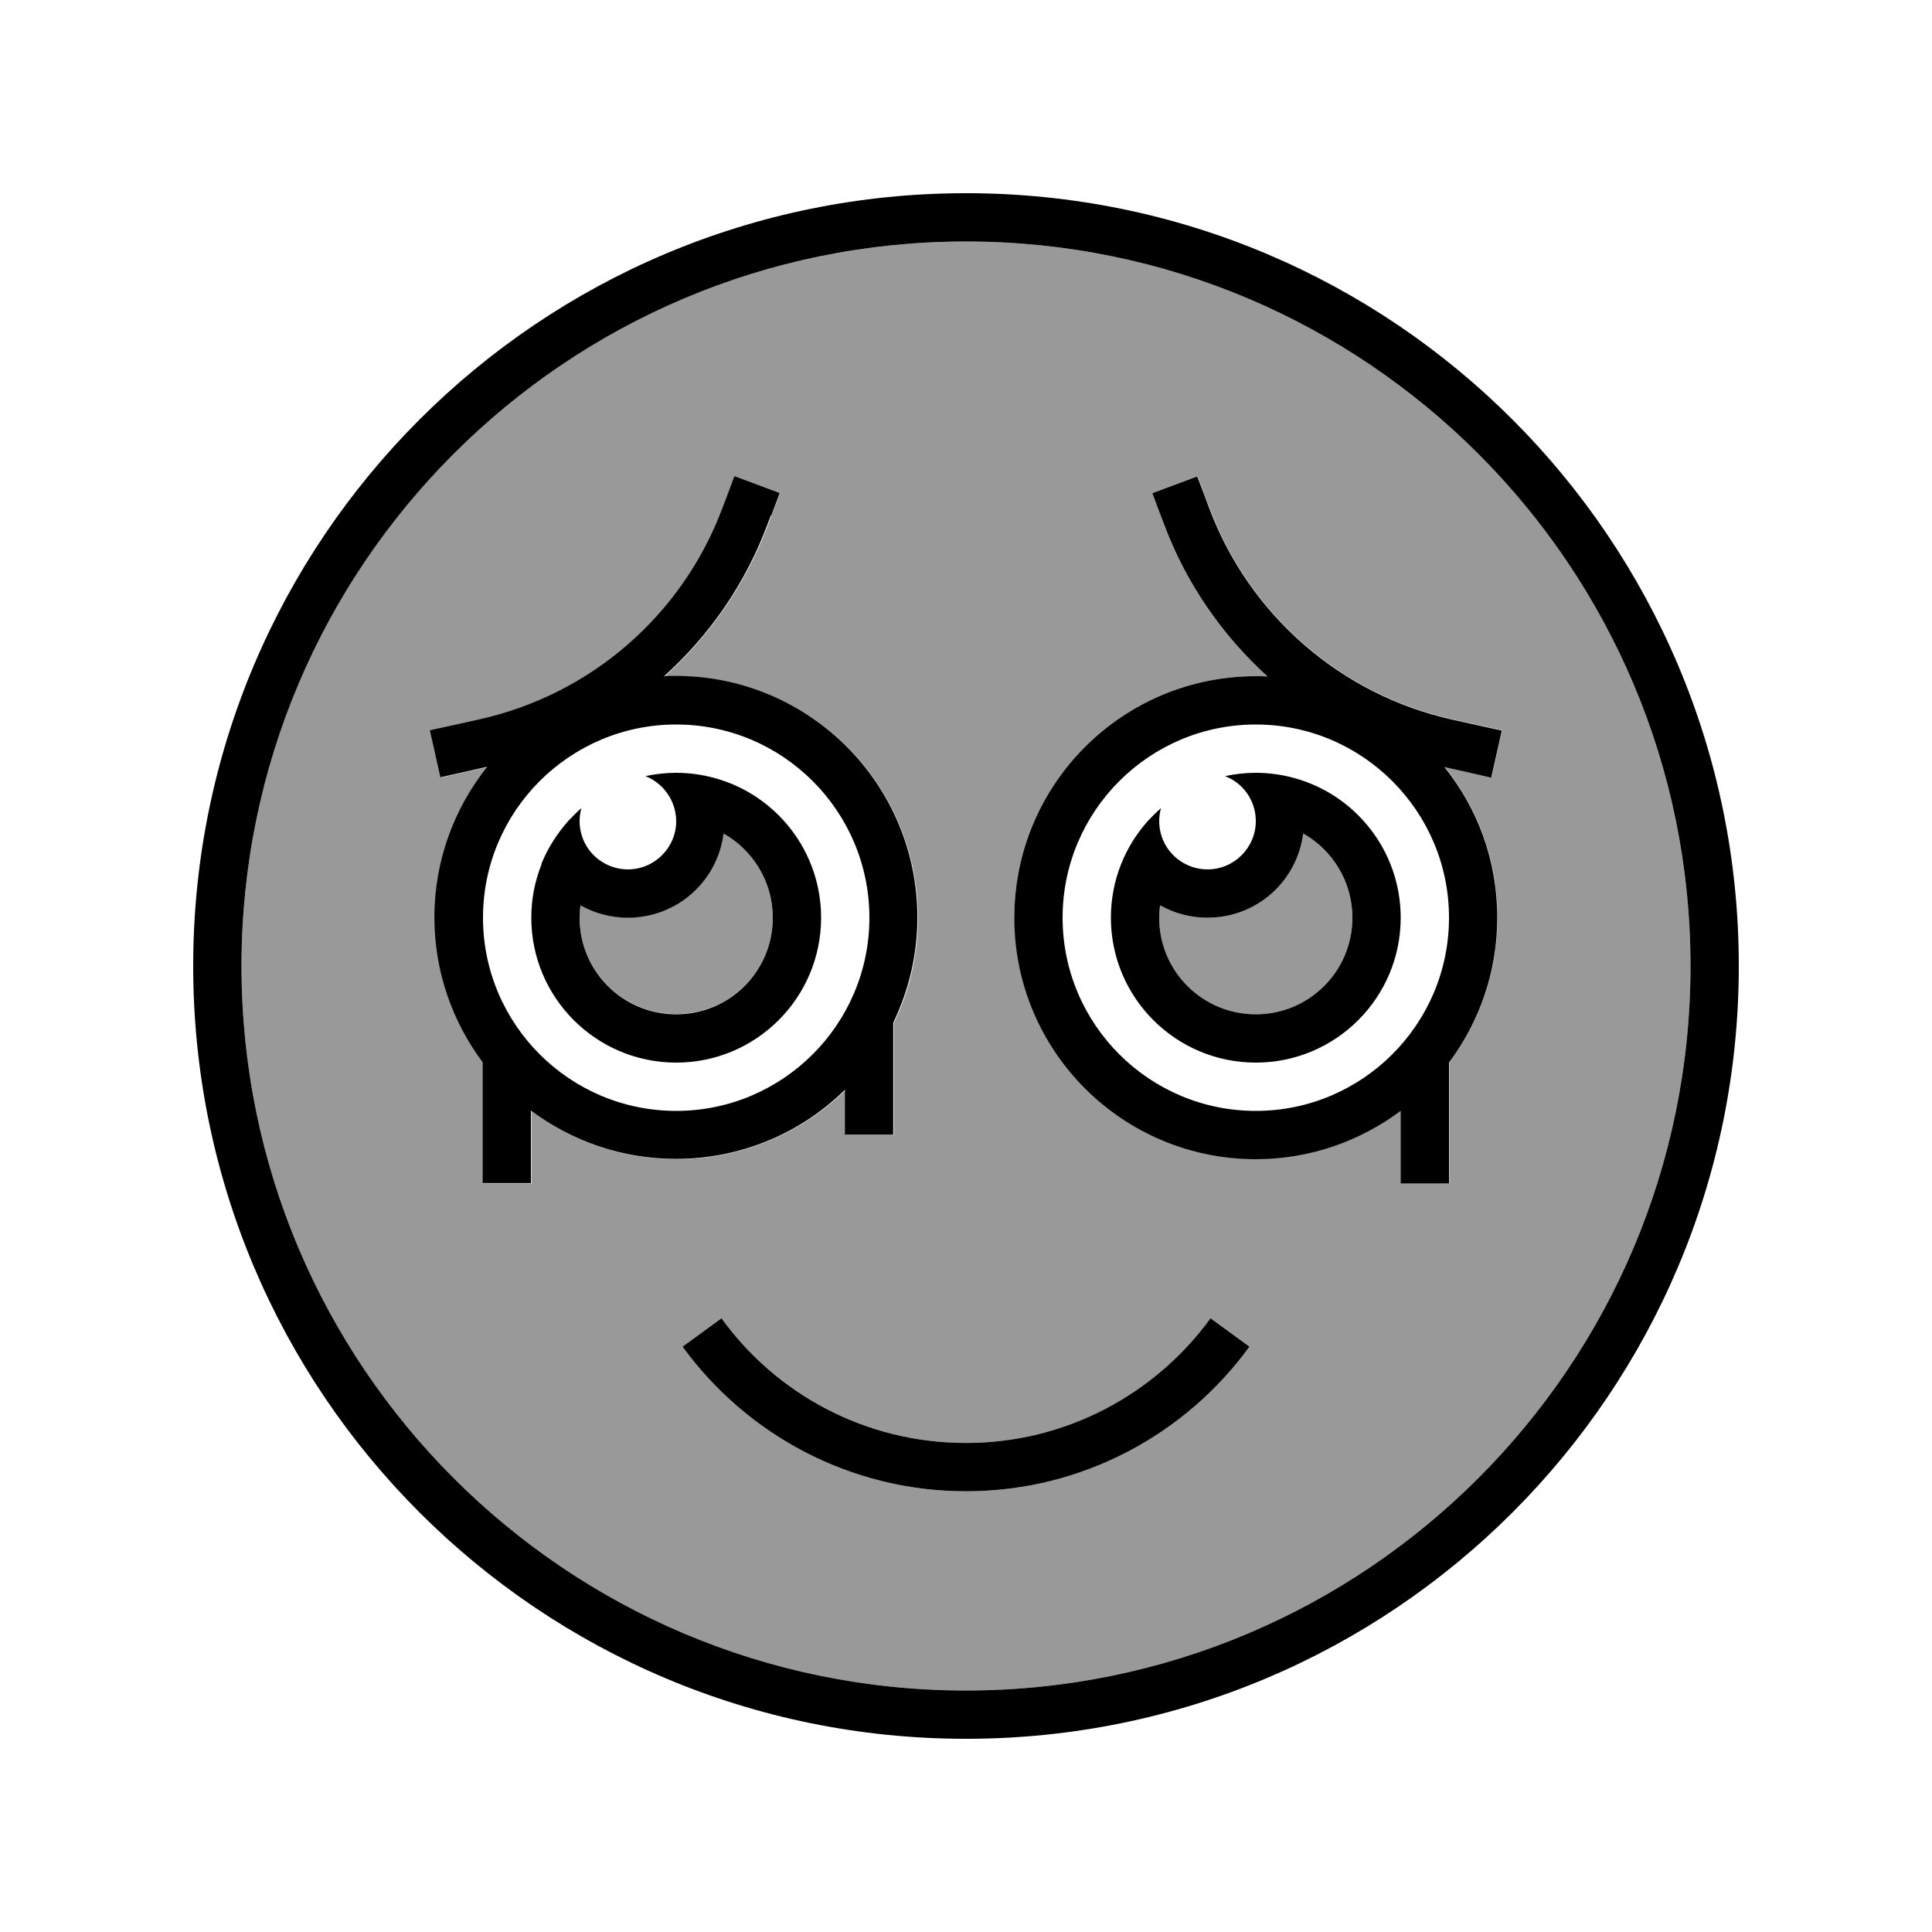
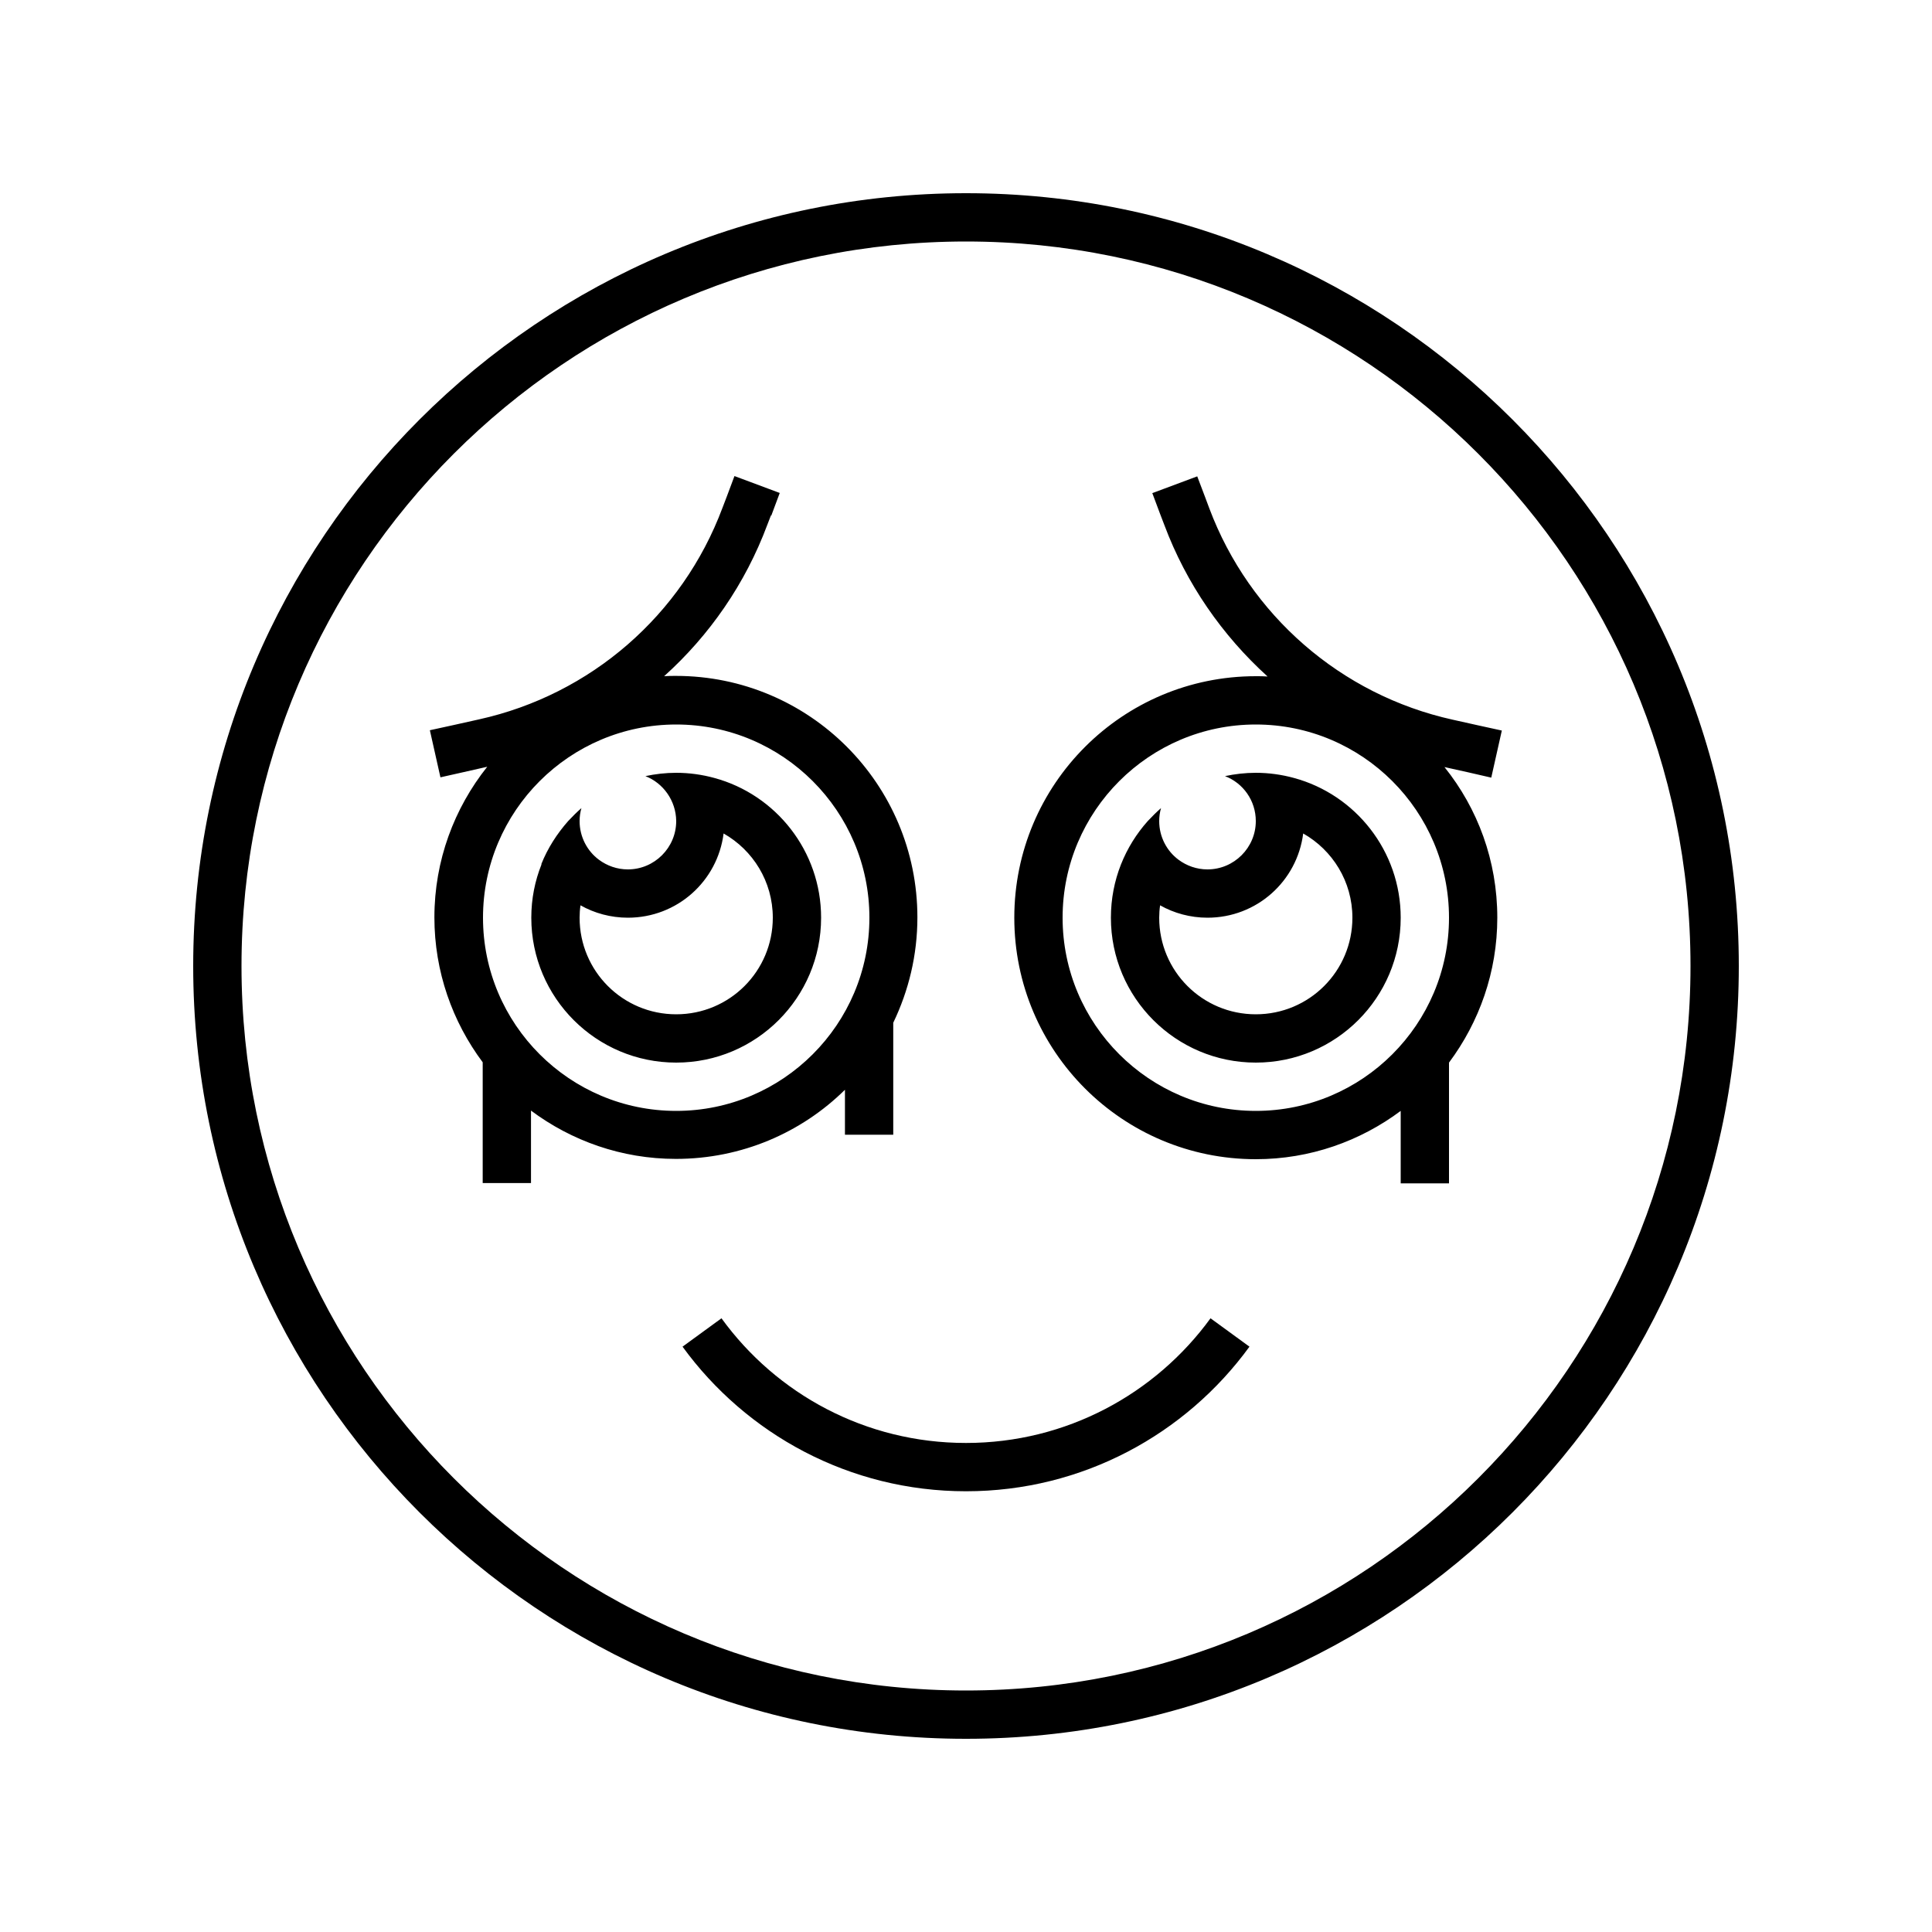
<svg xmlns="http://www.w3.org/2000/svg" viewBox="0 0 640 640">
-   <path opacity=".4" fill="currentColor" d="M80 320C80 452.5 187.5 560 320 560C452.5 560 560 452.5 560 320C560 187.5 452.5 80 320 80C187.5 80 80 187.5 80 320zM142.5 241.9C147.6 240.8 153 239.6 158.8 238.3C195.8 230.1 226.1 203.7 239.4 168.3C239.9 167 241.2 163.4 243.4 157.7L258.4 163.3C256.3 169 254.9 172.6 254.4 173.9C247.1 193.4 235.2 210.5 220.2 224.1C221.5 224 222.8 224 224.1 224C268.3 224 304.1 259.8 304.1 304C304.1 316.5 301.2 328.4 296.1 338.9L296.1 376L280.1 376L280.1 361.1C265.7 375.2 245.9 384 224.1 384C206.1 384 189.5 378 176.1 368L176.1 392L160.1 392L160.1 352C150.1 338.6 144.1 322 144.1 304C144.1 285.1 150.6 267.8 161.6 254.1C156.5 255.2 151.3 256.4 146.1 257.6L142.6 242zM192.3 299.8C192.1 301.2 192 302.5 192 303.9C192 321.6 206.3 335.9 224 335.9C241.7 335.9 256 321.6 256 303.9C256 291.9 249.4 281.5 239.7 276C237.7 291.7 224.2 303.9 208 303.9C202.3 303.9 196.9 302.4 192.3 299.8zM226.1 446.1L239 436.7C257.2 461.7 286.7 478 320 478C353.3 478 382.8 461.8 401 436.7L413.9 446.1C392.8 475.1 358.6 494 320 494C281.4 494 247.2 475.1 226.1 446.1zM336 304C336 259.8 371.8 224 416 224C417.3 224 418.6 224 419.9 224.1C404.9 210.6 393 193.5 385.7 173.9C385.2 172.6 383.9 169 381.7 163.3L396.7 157.7C398.8 163.4 400.2 167 400.7 168.3C414 203.8 444.3 230.1 481.3 238.3C487.1 239.6 492.5 240.8 497.6 241.9L494.1 257.5C488.9 256.3 483.7 255.2 478.6 254C489.5 267.7 496.1 285 496.1 303.9C496.1 321.9 490.1 338.5 480.1 351.9L480.1 391.9L464.1 391.9L464.1 367.9C450.7 377.9 434.1 383.9 416.1 383.9C371.9 383.9 336.1 348.1 336.1 303.9zM384.3 299.9C384.1 301.3 384 302.6 384 304C384 321.7 398.3 336 416 336C433.7 336 448 321.7 448 304C448 292 441.4 281.6 431.7 276.1C429.7 291.8 416.2 304 400 304C394.3 304 388.9 302.5 384.3 299.9z" />
  <path fill="currentColor" d="M320 80C452.5 80 560 187.5 560 320C560 452.5 452.5 560 320 560C187.5 560 80 452.5 80 320C80 187.5 187.5 80 320 80zM320 576C461.4 576 576 461.4 576 320C576 178.6 461.4 64 320 64C178.6 64 64 178.6 64 320C64 461.4 178.6 576 320 576zM381.7 163.3C383.8 169 385.2 172.6 385.7 173.9C393 193.4 404.9 210.5 419.9 224.1C418.6 224 417.3 224 416 224C371.8 224 336 259.8 336 304C336 348.2 371.8 384 416 384C434 384 450.6 378 464 368L464 392L480 392L480 352C490 338.6 496 322 496 304C496 285.1 489.5 267.8 478.5 254.1C483.6 255.2 488.8 256.4 494 257.6L497.5 242C492.4 240.9 487 239.7 481.2 238.4C444.2 230.2 413.9 203.8 400.6 168.4C400.1 167.1 398.8 163.5 396.6 157.8L381.6 163.4zM255.5 170.8L258.3 163.3L243.3 157.7C241.2 163.4 239.8 167 239.3 168.3C226 203.8 195.7 230.1 158.7 238.3C152.9 239.6 147.5 240.8 142.4 241.9L145.9 257.5C151.1 256.3 156.3 255.2 161.4 254C150.5 267.7 143.9 285 143.9 303.9C143.9 321.9 149.9 338.5 159.9 351.9L159.9 391.9L175.9 391.9L175.9 367.9C189.3 377.9 205.9 383.9 223.9 383.9C245.7 383.9 265.5 375.2 279.9 361L279.9 375.9L295.9 375.9L295.9 338.8C301 328.2 303.9 316.4 303.9 303.9C303.9 259.7 268.1 223.9 223.9 223.9C222.6 223.9 221.3 223.9 220 224C235 210.5 246.9 193.4 254.2 173.8L255.4 170.7zM224 240C259.3 240 288 268.7 288 304C288 339.3 259.3 368 224 368C188.7 368 160 339.3 160 304C160 268.7 188.7 240 224 240zM352 304C352 268.7 380.7 240 416 240C451.3 240 480 268.7 480 304C480 339.3 451.3 368 416 368C380.7 368 352 339.3 352 304zM224 336C206.3 336 192 321.7 192 304C192 302.6 192.1 301.2 192.3 299.9C196.9 302.5 202.3 304 208 304C224.3 304 237.7 291.9 239.7 276.1C249.4 281.6 256 292 256 304C256 321.7 241.7 336 224 336zM179.4 286.3C177.2 291.8 176 297.7 176 304C176 330.5 197.5 352 224 352C250.5 352 272 330.5 272 304C272 281.9 257 263.2 236.6 257.7C232.6 256.6 228.3 256 224 256C220.5 256 217.1 256.4 213.8 257.1C219.7 259.4 223.9 265.2 224 271.9L224 272C224 280.8 216.8 288 208 288C204.4 288 201.1 286.8 198.4 284.8C194.5 281.9 192 277.2 192 272C192 270.5 192.2 269.1 192.6 267.7C191.1 269 189.6 270.5 188.2 272C184.5 276.2 181.4 281 179.3 286.3zM448 304C448 321.7 433.7 336 416 336C398.3 336 384 321.7 384 304C384 302.6 384.1 301.2 384.3 299.9C388.9 302.5 394.3 304 400 304C416.3 304 429.7 291.9 431.7 276.1C441.4 281.6 448 292 448 304zM368 304C368 330.5 389.5 352 416 352C442.5 352 464 330.5 464 304C464 281.9 449 263.2 428.6 257.7C424.6 256.6 420.3 256 416 256C412.5 256 409.1 256.4 405.8 257.1C411.8 259.4 416 265.2 416 272C416 280.8 408.8 288 400 288C396.4 288 393.1 286.8 390.4 284.8C386.5 281.9 384 277.2 384 272C384 270.5 384.2 269.1 384.6 267.7C383.1 269 381.6 270.5 380.2 272C372.8 280.3 368 291.4 368 304zM401 436.7C382.8 461.7 353.3 478 320 478C286.7 478 257.2 461.8 239 436.7L226.1 446.1C247.2 475.1 281.4 494 320 494C358.6 494 392.8 475.1 413.9 446.1L401 436.7z" />
</svg>